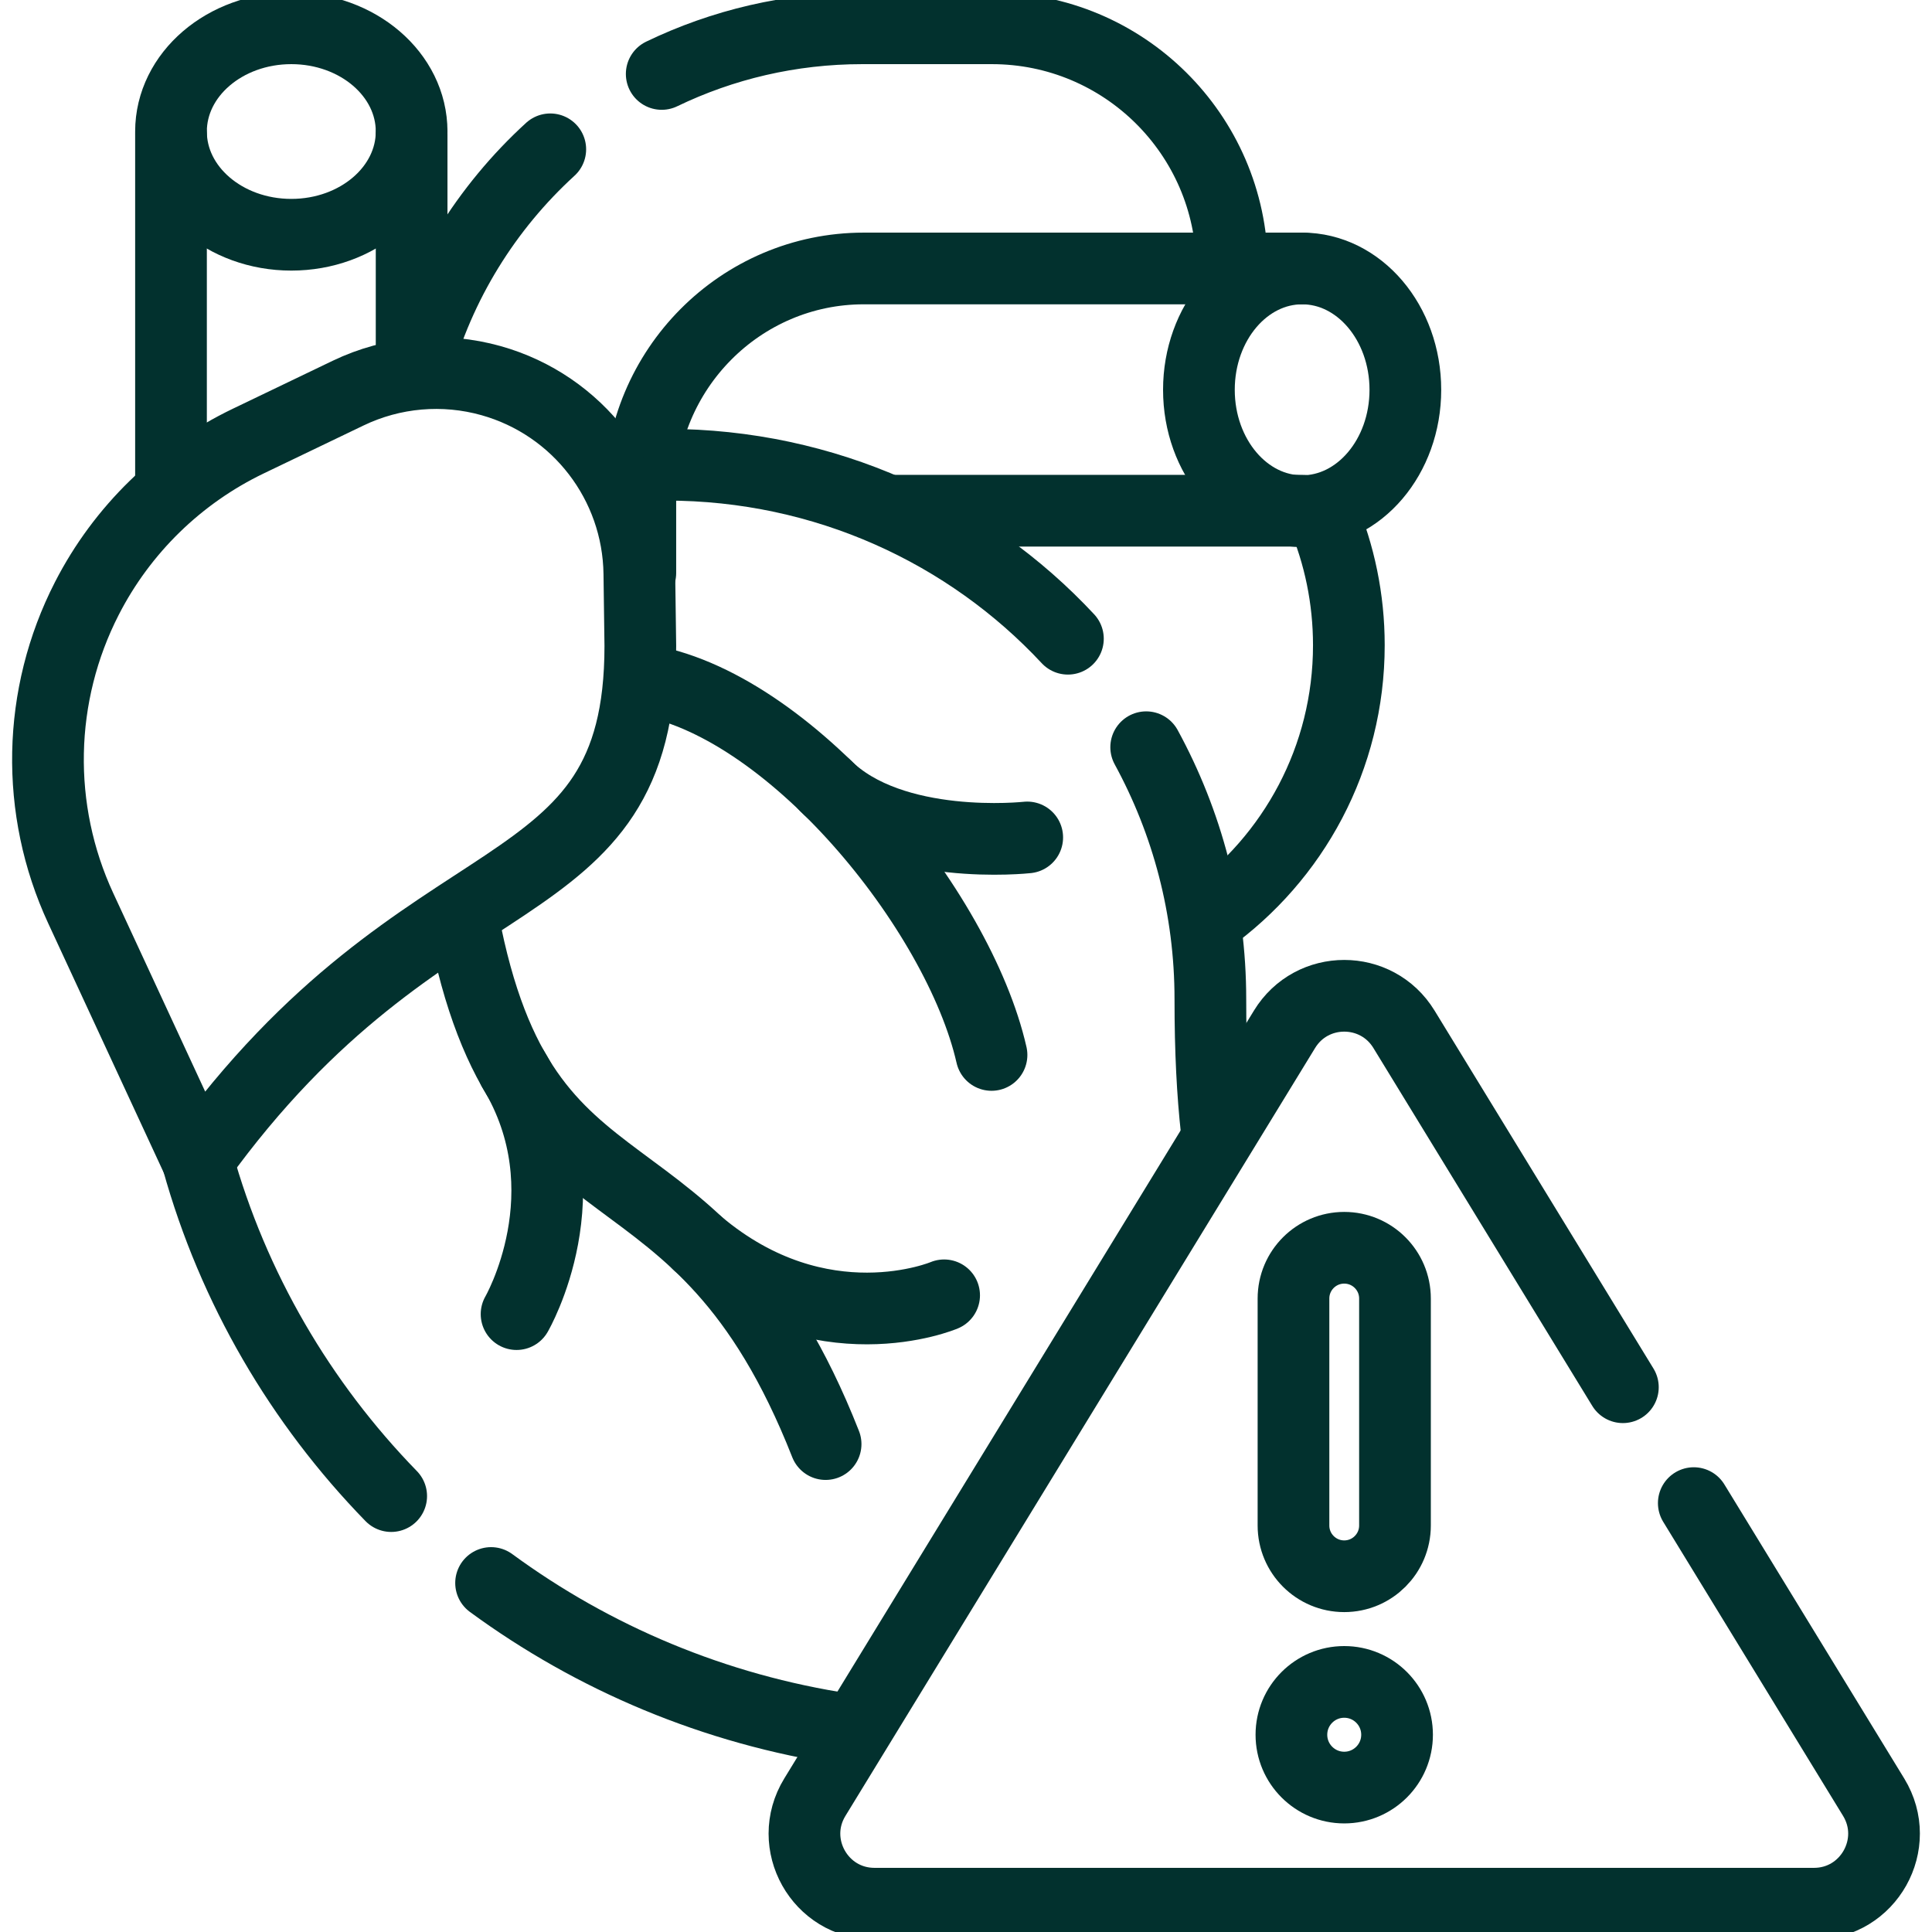
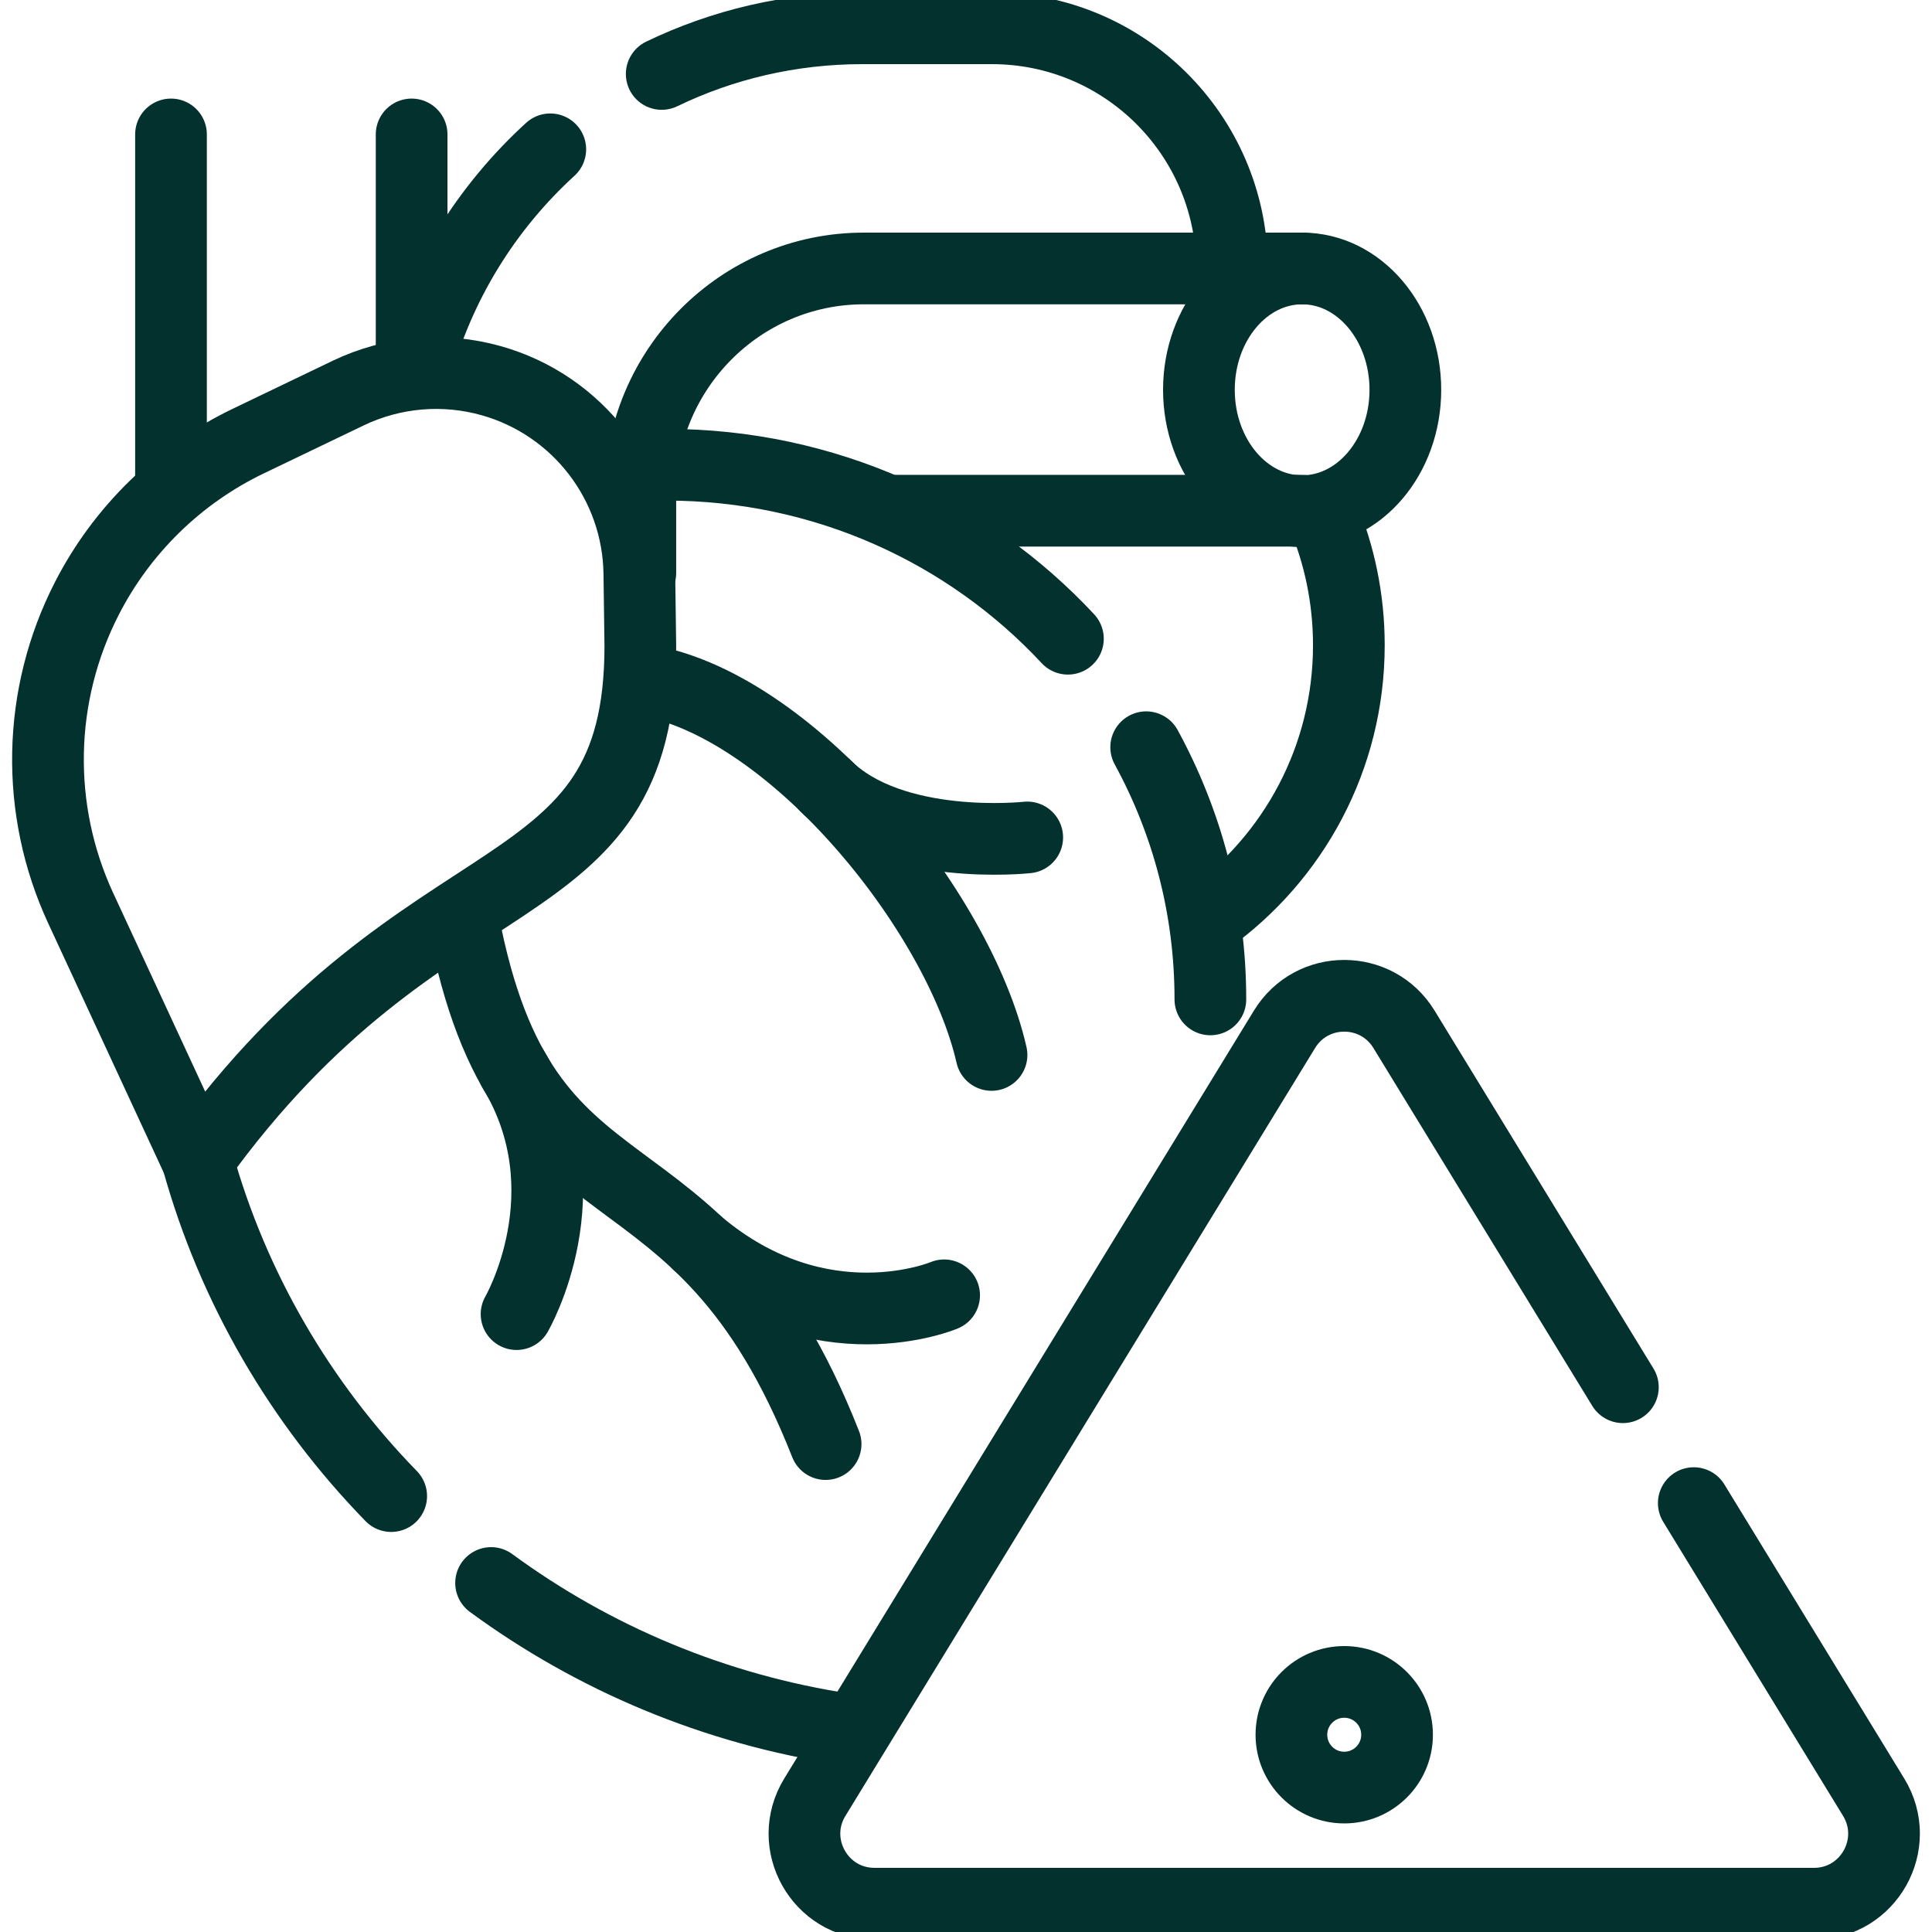
<svg xmlns="http://www.w3.org/2000/svg" version="1.1" width="512" height="512" x="0" y="0" viewBox="0 0 512 512" style="enable-background:new 0 0 512 512" xml:space="preserve" class="">
  <g>
    <g stroke-width="19" style="stroke-width: 19;">
      <g stroke-width="19" style="stroke-width: 19;">
        <path style="stroke-width: 19; stroke-linecap: round; stroke-linejoin: round; stroke-miterlimit: 10;" d=" M350.44,136.229c4.52,10.683,7.02,22.429,7.02,34.759c0,29.927-14.726,56.415-37.327,72.613" fill="none" stroke="#02312e" stroke-width="19" stroke-linecap="round" stroke-linejoin="round" stroke-miterlimit="10" data-original="#000000" class="" />
        <g stroke-width="19" style="stroke-width: 19;">
          <line style="stroke-width: 19; stroke-linecap: round; stroke-linejoin: round; stroke-miterlimit: 10;" x1="345.205" y1="135.349" x2="236.569" y2="135.349" fill="none" stroke="#02312e" stroke-width="19" stroke-linecap="round" stroke-linejoin="round" stroke-miterlimit="10" data-original="#000000" class="" />
          <path style="stroke-width: 19; stroke-linecap: round; stroke-linejoin: round; stroke-miterlimit: 10;" d=" M169.693,151.858v-21.095c0-32.872,26.563-59.616,59.213-59.616h116.299" fill="none" stroke="#02312e" stroke-width="19" stroke-linecap="round" stroke-linejoin="round" stroke-miterlimit="10" data-original="#000000" class="" />
        </g>
        <path style="stroke-width: 19; stroke-linecap: round; stroke-linejoin: round; stroke-miterlimit: 10;" d=" M224.22,458.28c-34.9-5.25-66.99-18.89-94.08-38.77" fill="none" stroke="#02312e" stroke-width="19" stroke-linecap="round" stroke-linejoin="round" stroke-miterlimit="10" data-original="#000000" class="" />
        <path style="stroke-width: 19; stroke-linecap: round; stroke-linejoin: round; stroke-miterlimit: 10;" d=" M103.67,396.48c-23.99-24.63-41.88-55.06-51.3-88.92" fill="none" stroke="#02312e" stroke-width="19" stroke-linecap="round" stroke-linejoin="round" stroke-miterlimit="10" data-original="#000000" class="" />
        <path style="stroke-width: 19; stroke-linecap: round; stroke-linejoin: round; stroke-miterlimit: 10;" d=" M171.34,123.25c1.62-0.06,3.25-0.09,4.89-0.09h0.33c42.11,0,80.06,17.77,106.45,46.11" fill="none" stroke="#02312e" stroke-width="19" stroke-linecap="round" stroke-linejoin="round" stroke-miterlimit="10" data-original="#000000" class="" />
-         <path style="stroke-width: 19; stroke-linecap: round; stroke-linejoin: round; stroke-miterlimit: 10;" d=" M303.75,198.02c10.86,19.91,17.02,42.66,17.01,66.83c-0.01,13.69,0.6,25,1.66,34.61" fill="none" stroke="#02312e" stroke-width="19" stroke-linecap="round" stroke-linejoin="round" stroke-miterlimit="10" data-original="#000000" class="" />
+         <path style="stroke-width: 19; stroke-linecap: round; stroke-linejoin: round; stroke-miterlimit: 10;" d=" M303.75,198.02c10.86,19.91,17.02,42.66,17.01,66.83" fill="none" stroke="#02312e" stroke-width="19" stroke-linecap="round" stroke-linejoin="round" stroke-miterlimit="10" data-original="#000000" class="" />
        <g stroke-width="19" style="stroke-width: 19;">
          <path style="stroke-width: 19; stroke-linecap: round; stroke-linejoin: round; stroke-miterlimit: 10;" d=" M175.36,19.6c16.08-7.76,34.1-12.1,53.14-12.1h34.36c34.93,0,63.29,28.14,63.65,62.99" fill="none" stroke="#02312e" stroke-width="19" stroke-linecap="round" stroke-linejoin="round" stroke-miterlimit="10" data-original="#000000" class="" />
          <path style="stroke-width: 19; stroke-linecap: round; stroke-linejoin: round; stroke-miterlimit: 10;" d=" M145.83,39.57c-16.91,15.45-29.47,35.57-35.65,58.32" fill="none" stroke="#02312e" stroke-width="19" stroke-linecap="round" stroke-linejoin="round" stroke-miterlimit="10" data-original="#000000" class="" />
        </g>
        <g stroke-width="19" style="stroke-width: 19;">
          <line style="stroke-width: 19; stroke-linecap: round; stroke-linejoin: round; stroke-miterlimit: 10;" x1="109.084" y1="35.626" x2="109.084" y2="96.211" fill="none" stroke="#02312e" stroke-width="19" stroke-linecap="round" stroke-linejoin="round" stroke-miterlimit="10" data-original="#000000" class="" />
          <line style="stroke-width: 19; stroke-linecap: round; stroke-linejoin: round; stroke-miterlimit: 10;" x1="45.316" y1="128.835" x2="45.316" y2="35.626" fill="none" stroke="#02312e" stroke-width="19" stroke-linecap="round" stroke-linejoin="round" stroke-miterlimit="10" data-original="#000000" class="" />
        </g>
        <path style="stroke-width: 19; stroke-linecap: round; stroke-linejoin: round; stroke-miterlimit: 10;" d=" M92.26,104.181l-26.437,12.697c-18.434,8.854-33.465,23.498-42.795,41.696l0,0c-13.156,25.658-13.76,55.945-1.639,82.108 l30.983,66.874c60.949-84.642,117.321-64.601,117.321-136.4l-0.259-19.153c-0.323-23.858-16.304-44.66-39.273-51.12l0,0 C117.547,97.335,104.072,98.508,92.26,104.181z" fill="none" stroke="#02312e" stroke-width="19" stroke-linecap="round" stroke-linejoin="round" stroke-miterlimit="10" data-original="#000000" class="" />
        <ellipse style="stroke-width: 19; stroke-linecap: round; stroke-linejoin: round; stroke-miterlimit: 10;" cx="345.079" cy="103.303" rx="27.355" ry="32.158" fill="none" stroke="#02312e" stroke-width="19" stroke-linecap="round" stroke-linejoin="round" stroke-miterlimit="10" data-original="#000000" class="" />
-         <ellipse style="stroke-width: 19; stroke-linecap: round; stroke-linejoin: round; stroke-miterlimit: 10;" cx="77.2" cy="34.855" rx="31.884" ry="27.355" fill="none" stroke="#02312e" stroke-width="19" stroke-linecap="round" stroke-linejoin="round" stroke-miterlimit="10" data-original="#000000" class="" />
        <path style="stroke-width: 19; stroke-linecap: round; stroke-linejoin: round; stroke-miterlimit: 10;" d=" M122.756,243.865c16.182,85.452,61.939,52.173,96.038,138.832" fill="none" stroke="#02312e" stroke-width="19" stroke-linecap="round" stroke-linejoin="round" stroke-miterlimit="10" data-original="#000000" class="" />
        <path style="stroke-width: 19; stroke-linecap: round; stroke-linejoin: round; stroke-miterlimit: 10;" d=" M136.031,283.397c19.719,32.43,0.863,64.86,0.863,64.86" fill="none" stroke="#02312e" stroke-width="19" stroke-linecap="round" stroke-linejoin="round" stroke-miterlimit="10" data-original="#000000" class="" />
        <path style="stroke-width: 19; stroke-linecap: round; stroke-linejoin: round; stroke-miterlimit: 10;" d=" M185.006,329.626c32.599,27.503,65.197,13.646,65.197,13.646" fill="none" stroke="#02312e" stroke-width="19" stroke-linecap="round" stroke-linejoin="round" stroke-miterlimit="10" data-original="#000000" class="" />
        <path style="stroke-width: 19; stroke-linecap: round; stroke-linejoin: round; stroke-miterlimit: 10;" d=" M169.693,180.05c39.321,5.672,84.343,61.128,93.071,99.521" fill="none" stroke="#02312e" stroke-width="19" stroke-linecap="round" stroke-linejoin="round" stroke-miterlimit="10" data-original="#000000" class="" />
        <path style="stroke-width: 19; stroke-linecap: round; stroke-linejoin: round; stroke-miterlimit: 10;" d=" M218.794,208.268c17.683,17.63,53.432,13.662,53.432,13.662" fill="none" stroke="#02312e" stroke-width="19" stroke-linecap="round" stroke-linejoin="round" stroke-miterlimit="10" data-original="#000000" class="" />
      </g>
      <g stroke-width="19" style="stroke-width: 19;">
        <path style="stroke-width: 19; stroke-linecap: round; stroke-linejoin: round; stroke-miterlimit: 10;" d=" M448.87,398.34l47.67,77.94c7.55,12.36-1.34,28.22-15.82,28.22H231.76c-14.49,0-23.38-15.86-15.82-28.22l124.48-203.52 c7.23-11.82,24.4-11.82,31.64,0l58.02,94.87" fill="none" stroke="#02312e" stroke-width="19" stroke-linecap="round" stroke-linejoin="round" stroke-miterlimit="10" data-original="#000000" class="" />
        <g stroke-width="19" style="stroke-width: 19;">
-           <path style="stroke-width: 19; stroke-linecap: round; stroke-linejoin: round; stroke-miterlimit: 10;" d=" M342.786,344.121v60.153c0,7.428,6.022,13.45,13.45,13.45h0c7.428,0,13.45-6.022,13.45-13.45v-60.153 c0-7.428-6.022-13.45-13.45-13.45h0C348.808,330.671,342.786,336.693,342.786,344.121z" fill="none" stroke="#02312e" stroke-width="19" stroke-linecap="round" stroke-linejoin="round" stroke-miterlimit="10" data-original="#000000" class="" />
          <path style="stroke-width: 19; stroke-linecap: round; stroke-linejoin: round; stroke-miterlimit: 10;" d=" M342.236,459.724L342.236,459.724c0,7.732,6.268,14,14,14h0c7.732,0,14-6.268,14-14v0c0-7.732-6.268-14-14-14h0 C348.504,445.724,342.236,451.992,342.236,459.724z" fill="none" stroke="#02312e" stroke-width="19" stroke-linecap="round" stroke-linejoin="round" stroke-miterlimit="10" data-original="#000000" class="" />
        </g>
      </g>
    </g>
  </g>
</svg>